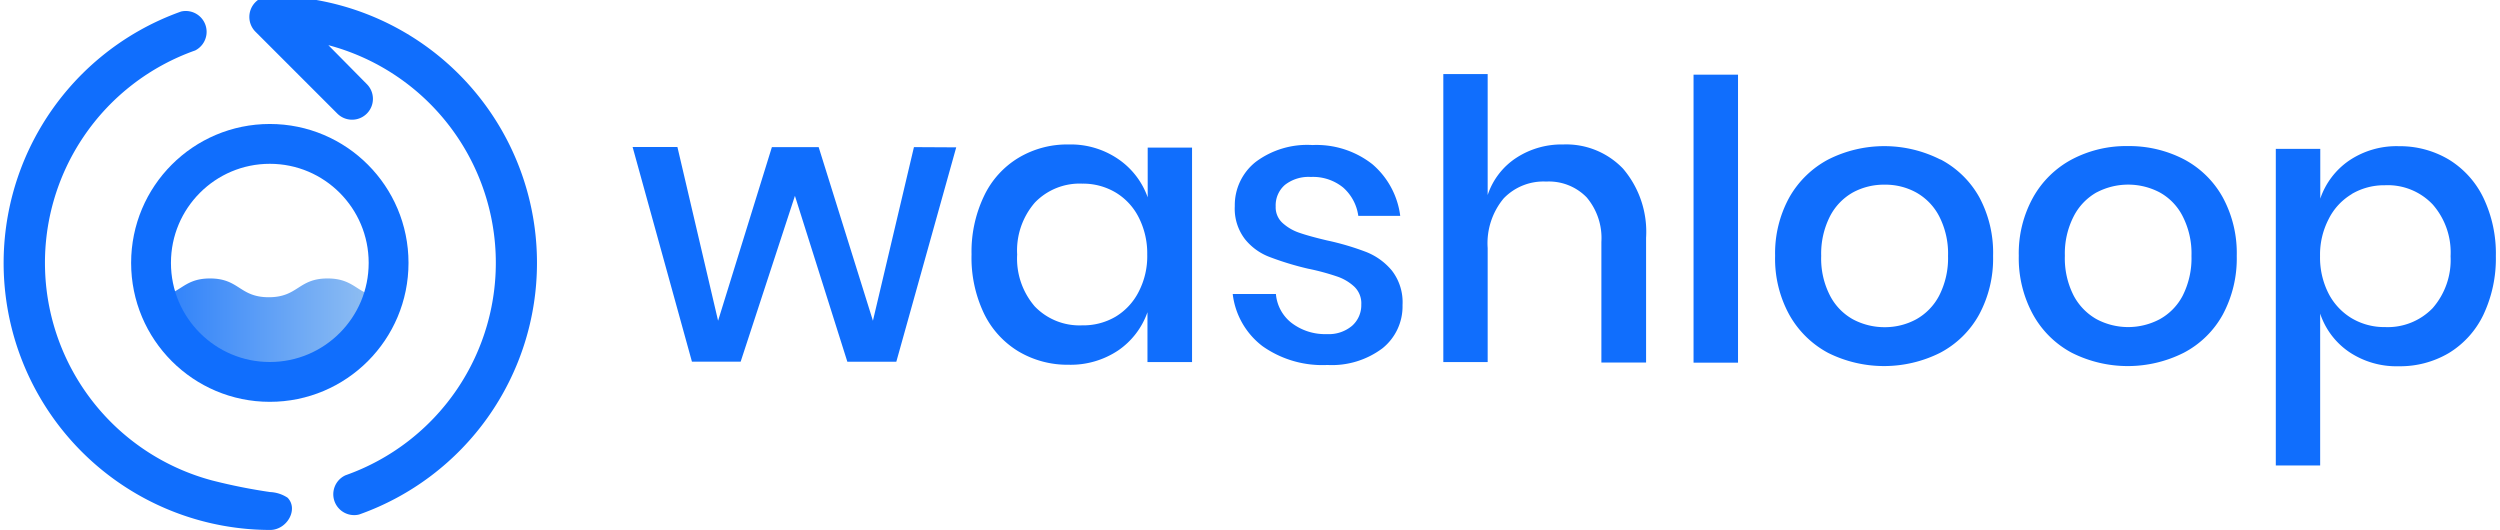
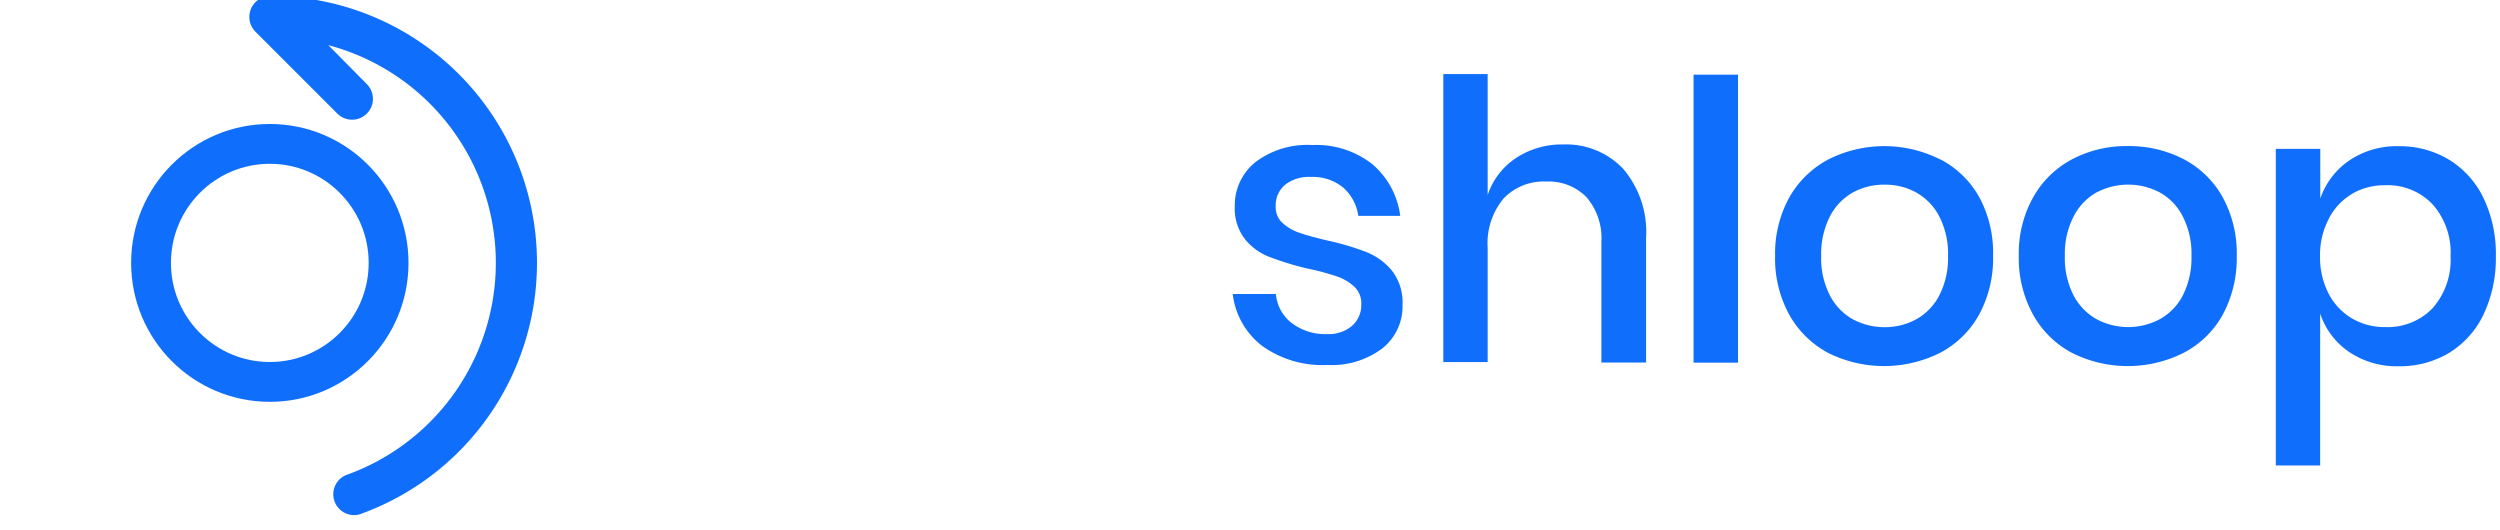
<svg xmlns="http://www.w3.org/2000/svg" id="Layer_1" data-name="Layer 1" viewBox="0 0 217 46">
  <defs>
    <clipPath id="clip-path">
-       <ellipse cx="23.42" cy="22.82" rx="10.31" ry="10.33" style="fill:none;stroke:#106efd;stroke-miterlimit:10;stroke-width:3.457px" />
-     </clipPath>
+       </clipPath>
    <linearGradient id="New_Gradient_Swatch_3" x1="8.74" y1="29.55" x2="37.92" y2="29.55" gradientUnits="userSpaceOnUse">
      <stop offset="0" stop-color="#106efd" />
      <stop offset="1" stop-color="#afd2ef" />
    </linearGradient>
  </defs>
  <path d="M46.61,22.82A23.16,23.16,0,0,1,31.17,44.66,1.81,1.81,0,0,1,30,41.25a19.55,19.55,0,0,0-1.5-37.33L31.84,7.3a1.81,1.81,0,1,1-2.56,2.56L22.16,2.74A1.82,1.82,0,0,1,23.44-.35,23.16,23.16,0,0,1,46.61,22.82Z" style="fill:#106efd" />
-   <path d="M23.44,42.71a48.67,48.67,0,0,1-5-1,19.55,19.55,0,0,1-1.5-37.33A1.81,1.81,0,0,0,15.72,1a23.17,23.17,0,0,0,7.72,45c1.48,0,2.49-1.81,1.52-2.8A3,3,0,0,0,23.44,42.71Z" style="fill:#106efd" />
  <g style="clip-path:url(#clip-path)">
    <path d="M28.43,24.17c-2.55,0-2.55,1.63-5.1,1.63s-2.55-1.63-5.1-1.63-2.55,1.63-5.1,1.63c-2.29,0-2.52-1.31-4.39-1.58a15.29,15.29,0,0,0,29.18,0c-1.86.27-2.1,1.58-4.39,1.58C31,25.8,31,24.17,28.43,24.17Z" style="fill:url(#New_Gradient_Swatch_3)" />
  </g>
  <ellipse cx="23.42" cy="22.82" rx="10.31" ry="10.33" style="fill:none;stroke:#106efd;stroke-miterlimit:10;stroke-width:3.457px" />
-   <path d="M83,12.79,77.8,31.4H73.55L69,17,64.29,31.39H60.06L54.91,12.76H58.8l3.53,15.08L67,12.77h4.06l4.71,15.07,3.56-15.07Z" style="fill:#106efd" />
-   <path d="M97.08,13.82a6.73,6.73,0,0,1,2.54,3.31V12.81h3.85l0,18.62H99.6V27.1a6.71,6.71,0,0,1-2.53,3.31,7.42,7.42,0,0,1-4.33,1.25A8.31,8.31,0,0,1,88.4,30.5a7.83,7.83,0,0,1-3-3.31,11.22,11.22,0,0,1-1.07-5.11A11.19,11.19,0,0,1,85.42,17a7.73,7.73,0,0,1,3-3.31,8.21,8.21,0,0,1,4.34-1.15A7.3,7.3,0,0,1,97.08,13.82Zm-7.25,3.76a6.34,6.34,0,0,0-1.54,4.51,6.35,6.35,0,0,0,1.53,4.51,5.38,5.38,0,0,0,4.11,1.64,5.53,5.53,0,0,0,2.9-.75,5.33,5.33,0,0,0,2-2.15,6.68,6.68,0,0,0,.75-3.24,6.87,6.87,0,0,0-.74-3.23,5.3,5.3,0,0,0-2-2.16,5.54,5.54,0,0,0-2.9-.77A5.39,5.39,0,0,0,89.83,17.58Z" style="fill:#106efd" />
  <path d="M119.13,14.26a7.07,7.07,0,0,1,2.41,4.48H117.9a4,4,0,0,0-1.3-2.45,4.13,4.13,0,0,0-2.82-.93,3.33,3.33,0,0,0-2.25.69,2.35,2.35,0,0,0-.8,1.87,1.83,1.83,0,0,0,.58,1.42,4.12,4.12,0,0,0,1.43.85c.57.2,1.39.43,2.45.68a23,23,0,0,1,3.39,1,5.54,5.54,0,0,1,2.23,1.61,4.48,4.48,0,0,1,.93,3A4.66,4.66,0,0,1,120,30.23a7.31,7.31,0,0,1-4.78,1.45,9,9,0,0,1-5.63-1.63A6.66,6.66,0,0,1,107,25.52h3.75A3.55,3.55,0,0,0,112.07,28a4.79,4.79,0,0,0,3.11,1,3.13,3.13,0,0,0,2.18-.72,2.39,2.39,0,0,0,.8-1.84,2,2,0,0,0-.61-1.56,4.13,4.13,0,0,0-1.52-.89,20.59,20.59,0,0,0-2.5-.67,25.61,25.61,0,0,1-3.29-1,5,5,0,0,1-2.16-1.54,4.33,4.33,0,0,1-.9-2.89A4.79,4.79,0,0,1,109,14.05a7.46,7.46,0,0,1,4.92-1.46A7.85,7.85,0,0,1,119.13,14.26Z" style="fill:#106efd" />
  <path d="M140.88,14.64a8.44,8.44,0,0,1,2,6V31.47H139V21a5.46,5.46,0,0,0-1.28-3.87,4.57,4.57,0,0,0-3.51-1.37,4.79,4.79,0,0,0-3.69,1.46,6.08,6.08,0,0,0-1.39,4.31v9.9h-3.85l0-25h3.85V16.93a6.18,6.18,0,0,1,2.5-3.24,7.2,7.2,0,0,1,4.06-1.15A6.82,6.82,0,0,1,140.88,14.64Z" style="fill:#106efd" />
  <path d="M150.86,6.48l0,25H147l0-25Z" style="fill:#106efd" />
  <path d="M189.57,13.83a8.26,8.26,0,0,1,3.37,3.31,10.12,10.12,0,0,1,1.21,5.07,10.3,10.3,0,0,1-1.22,5.11,8.2,8.2,0,0,1-3.38,3.3,10.8,10.8,0,0,1-9.72,0,8.31,8.31,0,0,1-3.37-3.33,10.18,10.18,0,0,1-1.23-5.09,10,10,0,0,1,1.24-5.06,8.35,8.35,0,0,1,3.38-3.31,10.07,10.07,0,0,1,4.85-1.15A10.3,10.3,0,0,1,189.57,13.83ZM182,16.69a5,5,0,0,0-2,2.08,7.07,7.07,0,0,0-.77,3.43,7.1,7.1,0,0,0,.76,3.45,5.06,5.06,0,0,0,2,2.06,5.84,5.84,0,0,0,5.47,0,4.93,4.93,0,0,0,2-2.05,7.21,7.21,0,0,0,.76-3.45,7.07,7.07,0,0,0-.76-3.43,4.87,4.87,0,0,0-2-2.08,5.88,5.88,0,0,0-5.47,0Z" style="fill:#106efd" />
  <path d="M212.56,13.85a7.92,7.92,0,0,1,3,3.32,11.21,11.21,0,0,1,1.08,5.07,11.41,11.41,0,0,1-1.09,5.1,7.85,7.85,0,0,1-3,3.31,8.3,8.3,0,0,1-4.34,1.14,7.36,7.36,0,0,1-4.32-1.25,6.51,6.51,0,0,1-2.5-3.32l0,13.18h-3.85l0-27.48h3.86v4.32a6.57,6.57,0,0,1,2.5-3.3,7.35,7.35,0,0,1,4.33-1.25A8.3,8.3,0,0,1,212.56,13.85Zm-8.43,3a5.24,5.24,0,0,0-2,2.16,6.71,6.71,0,0,0-.75,3.22,6.87,6.87,0,0,0,.74,3.25,5.37,5.37,0,0,0,2,2.14,5.54,5.54,0,0,0,2.9.77,5.42,5.42,0,0,0,4.13-1.64,6.35,6.35,0,0,0,1.56-4.51,6.31,6.31,0,0,0-1.55-4.49A5.37,5.37,0,0,0,207,16.08,5.54,5.54,0,0,0,204.13,16.84Z" style="fill:#106efd" />
  <path d="M168.44,13.84a8.22,8.22,0,0,1,3.38,3.31A10.17,10.17,0,0,1,173,22.22a10.24,10.24,0,0,1-1.22,5.1,8.25,8.25,0,0,1-3.39,3.31,10.87,10.87,0,0,1-9.71,0,8.39,8.39,0,0,1-3.38-3.33,10.09,10.09,0,0,1-1.22-5.09,10.07,10.07,0,0,1,1.23-5.07,8.41,8.41,0,0,1,3.39-3.3,10.78,10.78,0,0,1,9.71,0Zm-7.6,2.86a5,5,0,0,0-2,2.08,7.16,7.16,0,0,0-.76,3.43,7,7,0,0,0,.76,3.44,4.94,4.94,0,0,0,2,2.07,5.82,5.82,0,0,0,2.74.68,5.71,5.71,0,0,0,2.74-.68,5,5,0,0,0,2-2.06,7.14,7.14,0,0,0,.77-3.44,7.07,7.07,0,0,0-.76-3.43,5,5,0,0,0-2-2.08,5.54,5.54,0,0,0-2.74-.68A5.63,5.63,0,0,0,160.84,16.7Z" style="fill:#106efd" />
</svg>